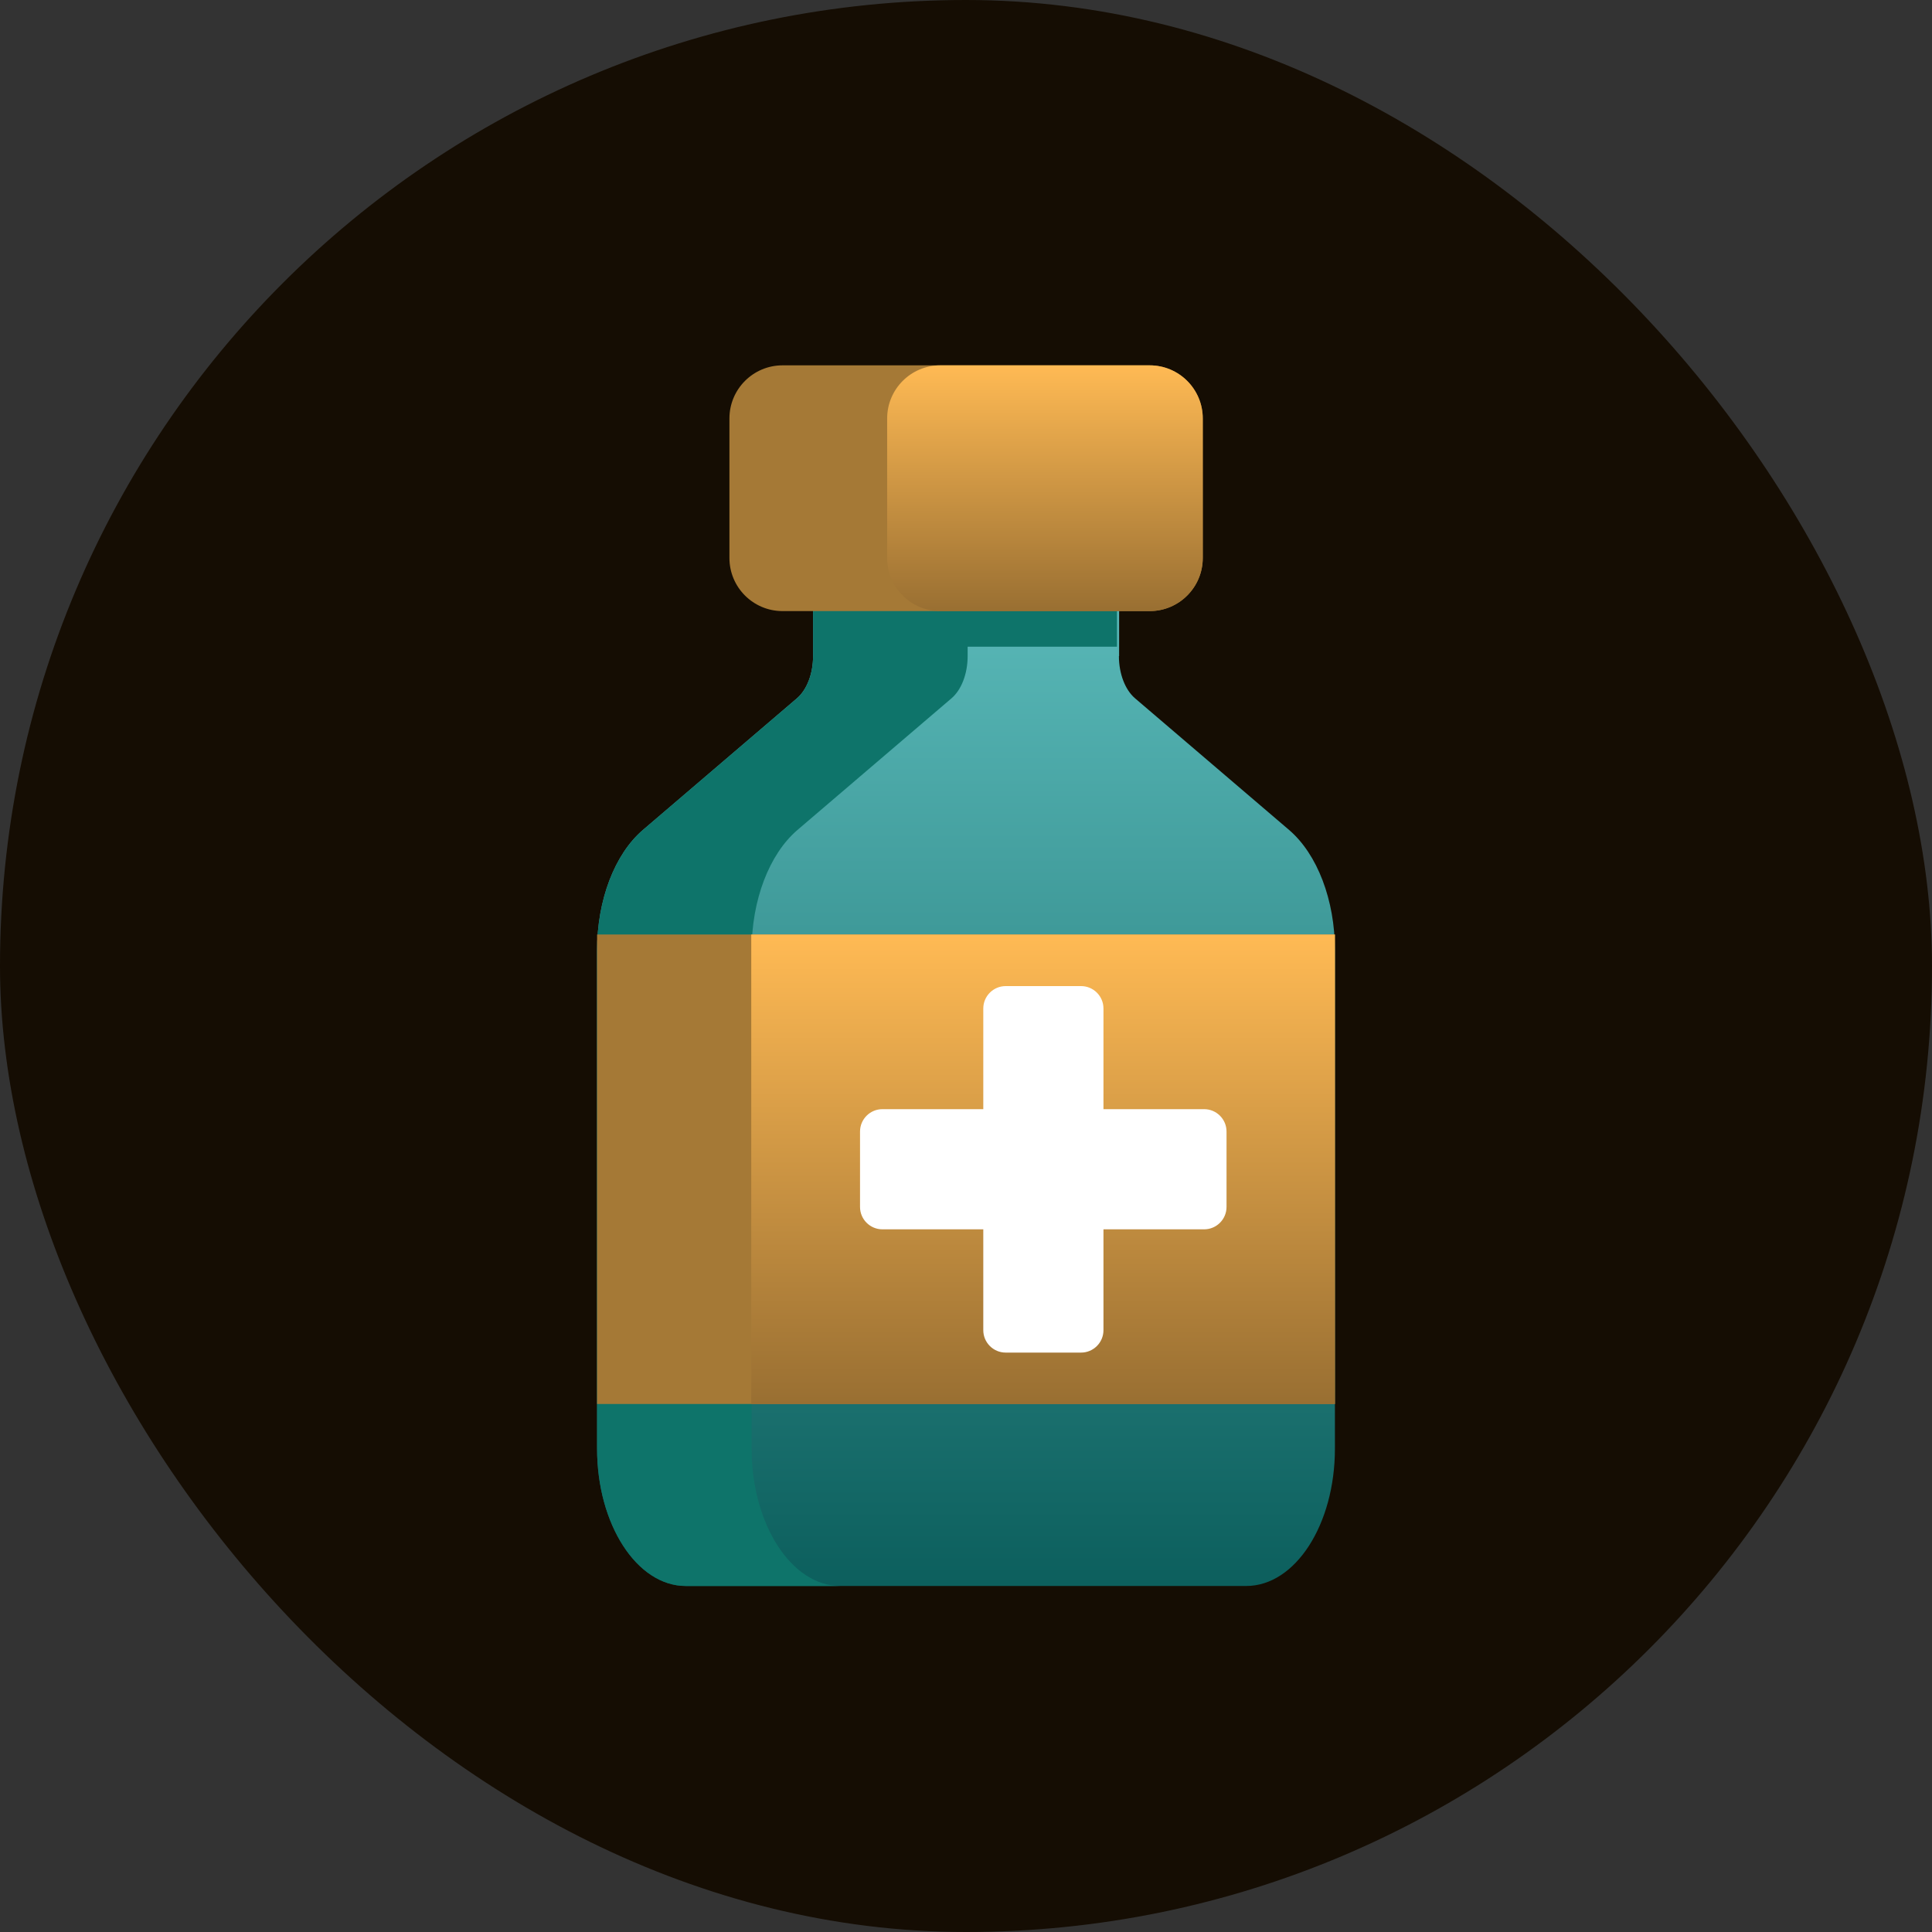
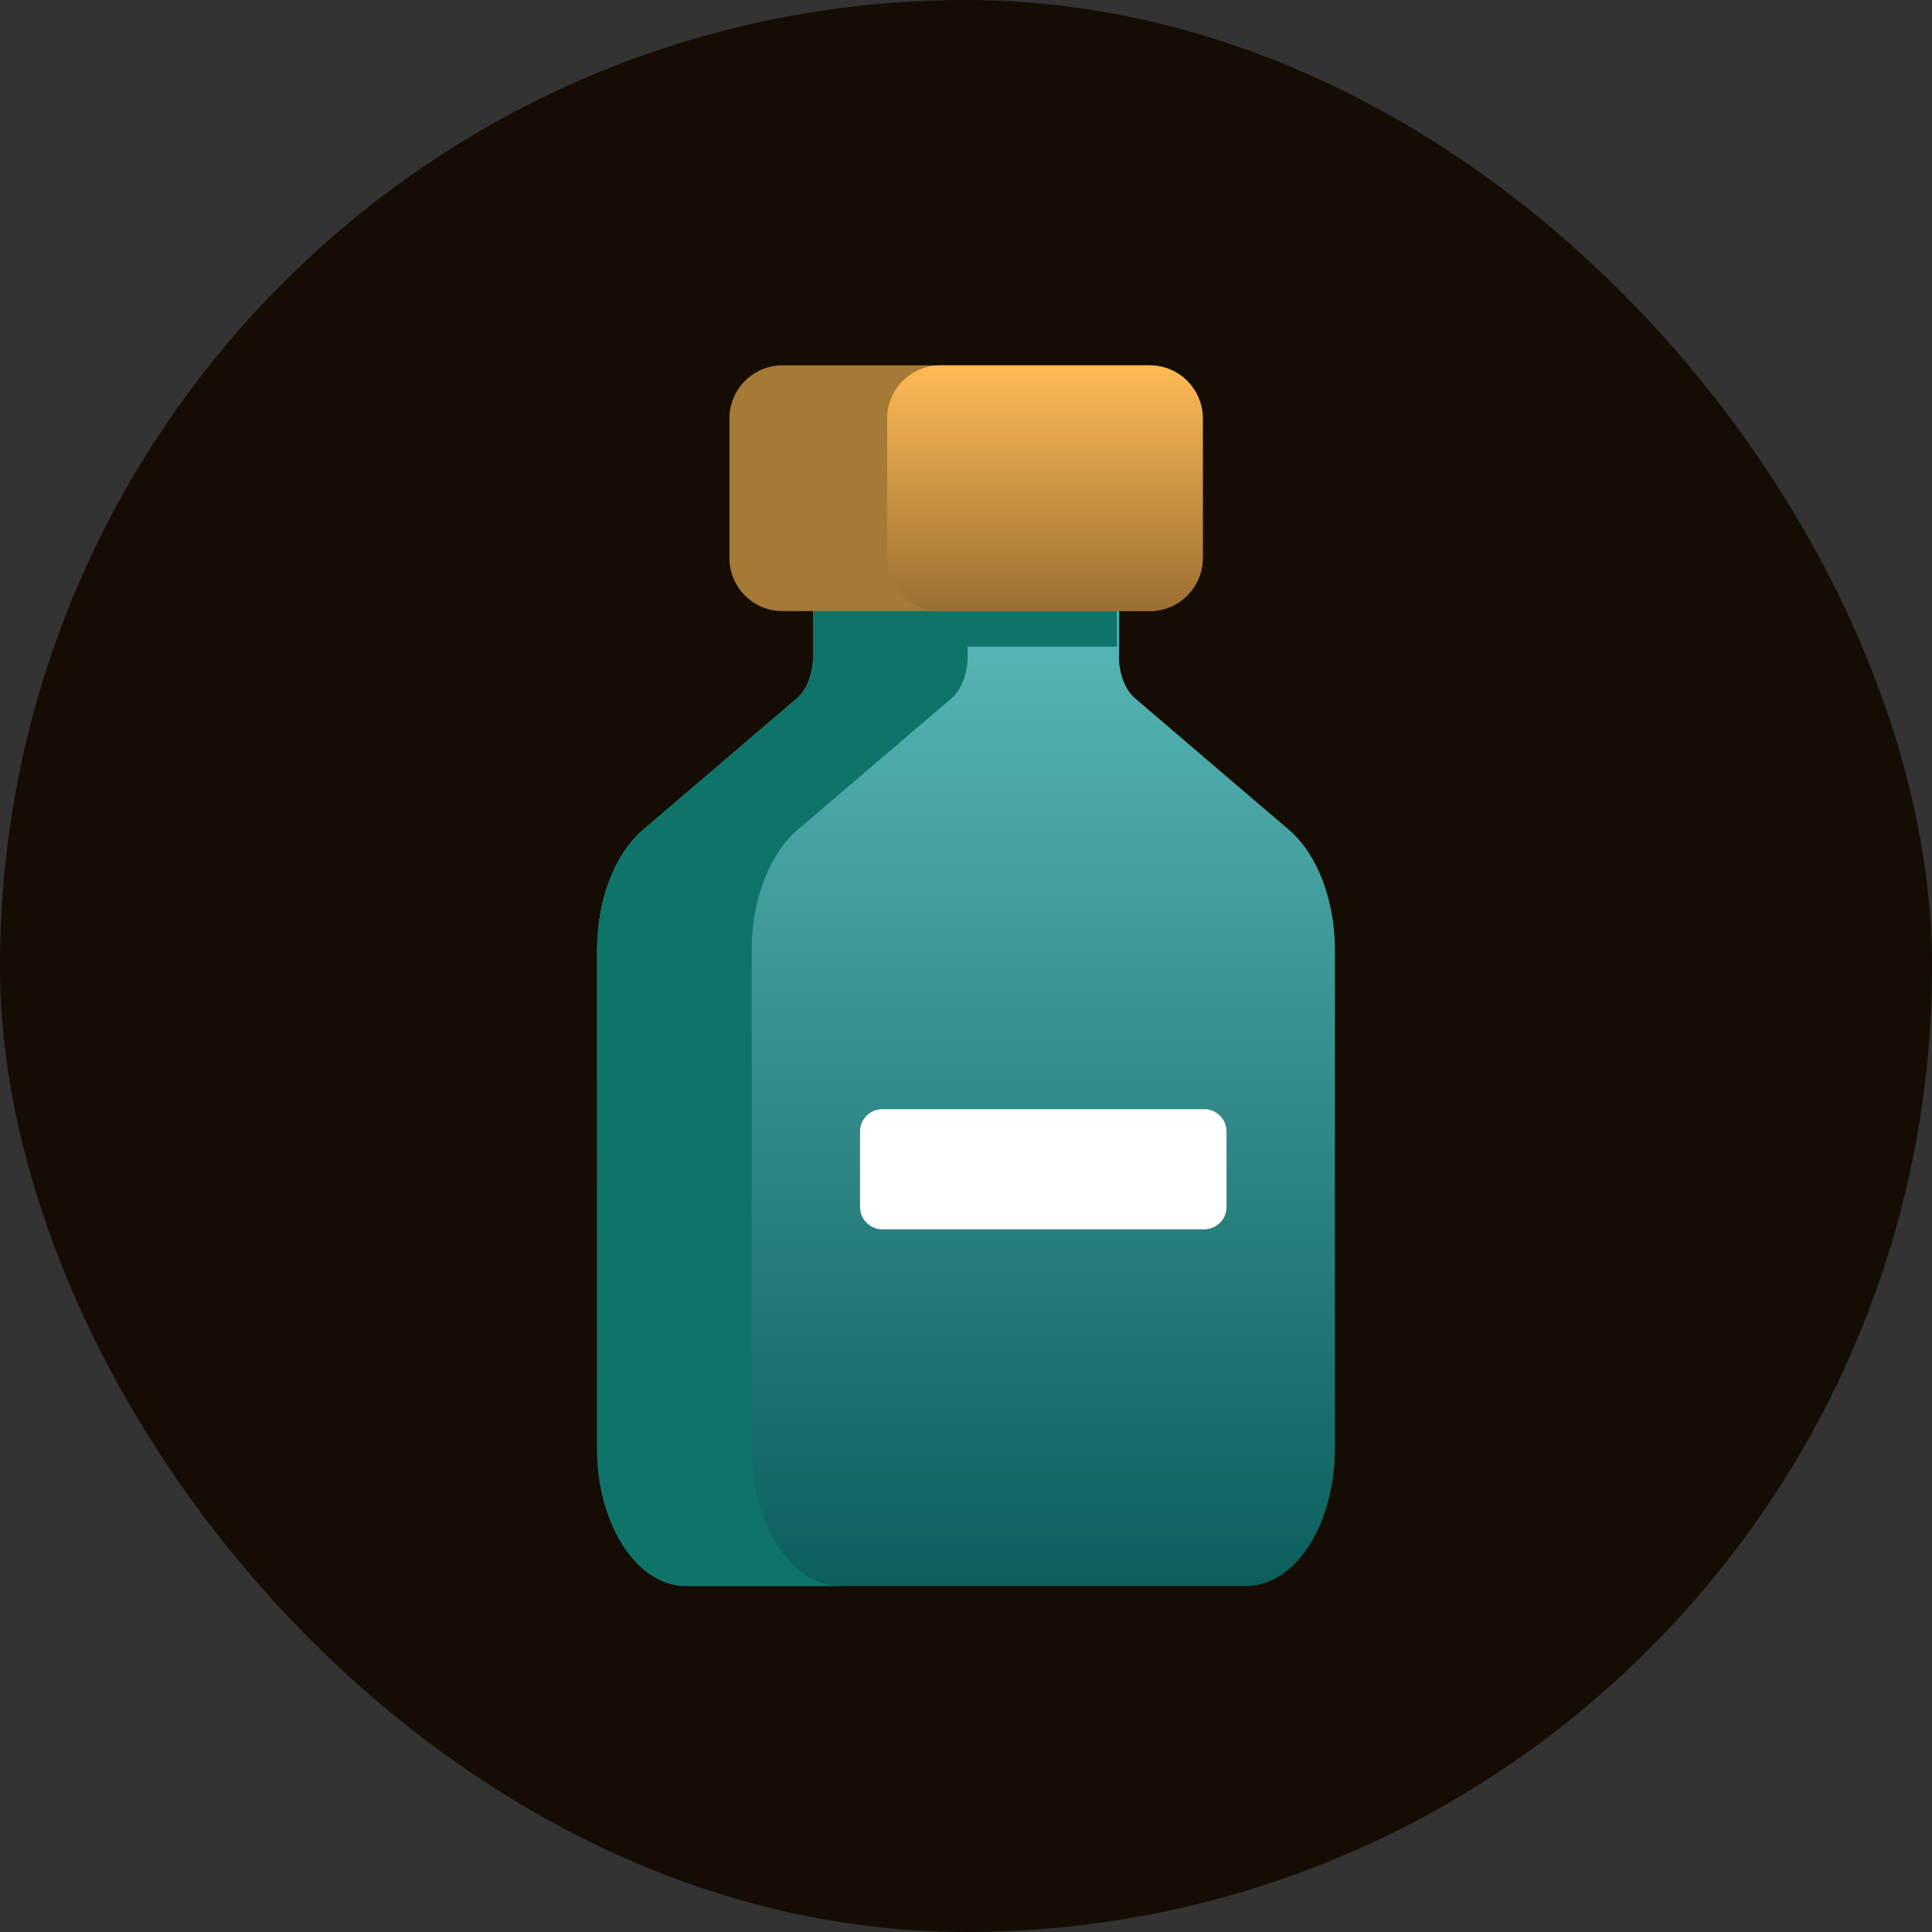
<svg xmlns="http://www.w3.org/2000/svg" width="100" height="100" viewBox="0 0 100 100" fill="none">
  <rect x="0" y="0" width="100" height="100" fill="#333333" stroke="none" />
  <rect width="100" height="100" rx="50" fill="#150D03" />
  <path d="M57.92 33.96C57.923 33.96 57.925 33.958 57.925 33.955V23.52C57.925 22.84 57.565 22.28 57.125 22.28H42.885C42.445 22.28 42.085 22.83 42.085 23.52V33.96C42.085 34.87 41.765 35.7 41.255 36.14L33.275 42.96C31.815 44.21 30.905 46.59 30.905 49.18V74.98C30.905 78.9 32.965 82.09 35.495 82.09H64.505C67.045 82.09 69.095 78.91 69.095 74.98V49.18C69.095 46.59 68.185 44.21 66.725 42.96L58.745 36.14C58.236 35.701 57.916 34.873 57.915 33.965C57.915 33.962 57.917 33.96 57.92 33.96Z" fill="url(#paint0_linear_338_16774)" />
  <path d="M43.495 82.09H35.495C32.965 82.09 30.905 78.9 30.905 74.98V49.18C30.905 46.59 31.815 44.21 33.275 42.96L41.255 36.14C41.765 35.7 42.085 34.87 42.085 33.96V23.52C42.085 22.83 42.445 22.28 42.885 22.28H50.885C50.445 22.28 50.085 22.83 50.085 23.52V33.96C50.085 34.87 49.765 35.7 49.255 36.14L41.275 42.96C39.815 44.21 38.905 46.59 38.905 49.18V74.98C38.905 78.9 40.965 82.09 43.495 82.09Z" fill="#0E746A" />
-   <path d="M69.095 48.37H30.905V72.67H69.095V48.37Z" fill="#A57936" />
-   <path d="M69.095 48.37H38.885V72.67H69.095V48.37Z" fill="url(#paint1_linear_338_16774)" />
  <path d="M57.815 23.97H42.215V33.473H57.815V23.97Z" fill="#0E746A" />
-   <path d="M55.955 51.04H52.055C51.414 51.04 50.895 51.559 50.895 52.2V68.85C50.895 69.49 51.414 70.01 52.055 70.01H55.955C56.595 70.01 57.115 69.49 57.115 68.85V52.2C57.115 51.559 56.595 51.04 55.955 51.04Z" fill="white" />
  <path d="M63.485 62.47V58.57C63.485 57.929 62.965 57.41 62.325 57.41H45.675C45.034 57.41 44.515 57.929 44.515 58.57V62.47C44.515 63.111 45.034 63.63 45.675 63.63H62.325C62.965 63.63 63.485 63.111 63.485 62.47Z" fill="white" />
  <path d="M59.505 18.91H40.505C38.986 18.91 37.755 20.141 37.755 21.66V28.88C37.755 30.399 38.986 31.63 40.505 31.63H59.505C61.024 31.63 62.255 30.399 62.255 28.88V21.66C62.255 20.141 61.024 18.91 59.505 18.91Z" fill="#A57936" />
  <path d="M59.505 18.91H48.669C47.15 18.91 45.919 20.141 45.919 21.66V28.88C45.919 30.399 47.15 31.63 48.669 31.63H59.505C61.024 31.63 62.255 30.399 62.255 28.88V21.66C62.255 20.141 61.024 18.91 59.505 18.91Z" fill="url(#paint2_linear_338_16774)" />
  <defs>
    <linearGradient id="paint0_linear_338_16774" x1="50" y1="22.28" x2="50" y2="82.09" gradientUnits="userSpaceOnUse">
      <stop stop-color="#66C7C7" />
      <stop offset="1" stop-color="#0C5F5D" />
    </linearGradient>
    <linearGradient id="paint1_linear_338_16774" x1="53.99" y1="48.37" x2="53.99" y2="72.67" gradientUnits="userSpaceOnUse">
      <stop stop-color="#FFBA54" />
      <stop offset="1" stop-color="#996F32" />
    </linearGradient>
    <linearGradient id="paint2_linear_338_16774" x1="54.087" y1="18.91" x2="54.087" y2="31.63" gradientUnits="userSpaceOnUse">
      <stop stop-color="#FFBA54" />
      <stop offset="1" stop-color="#996F32" />
    </linearGradient>
  </defs>
</svg>